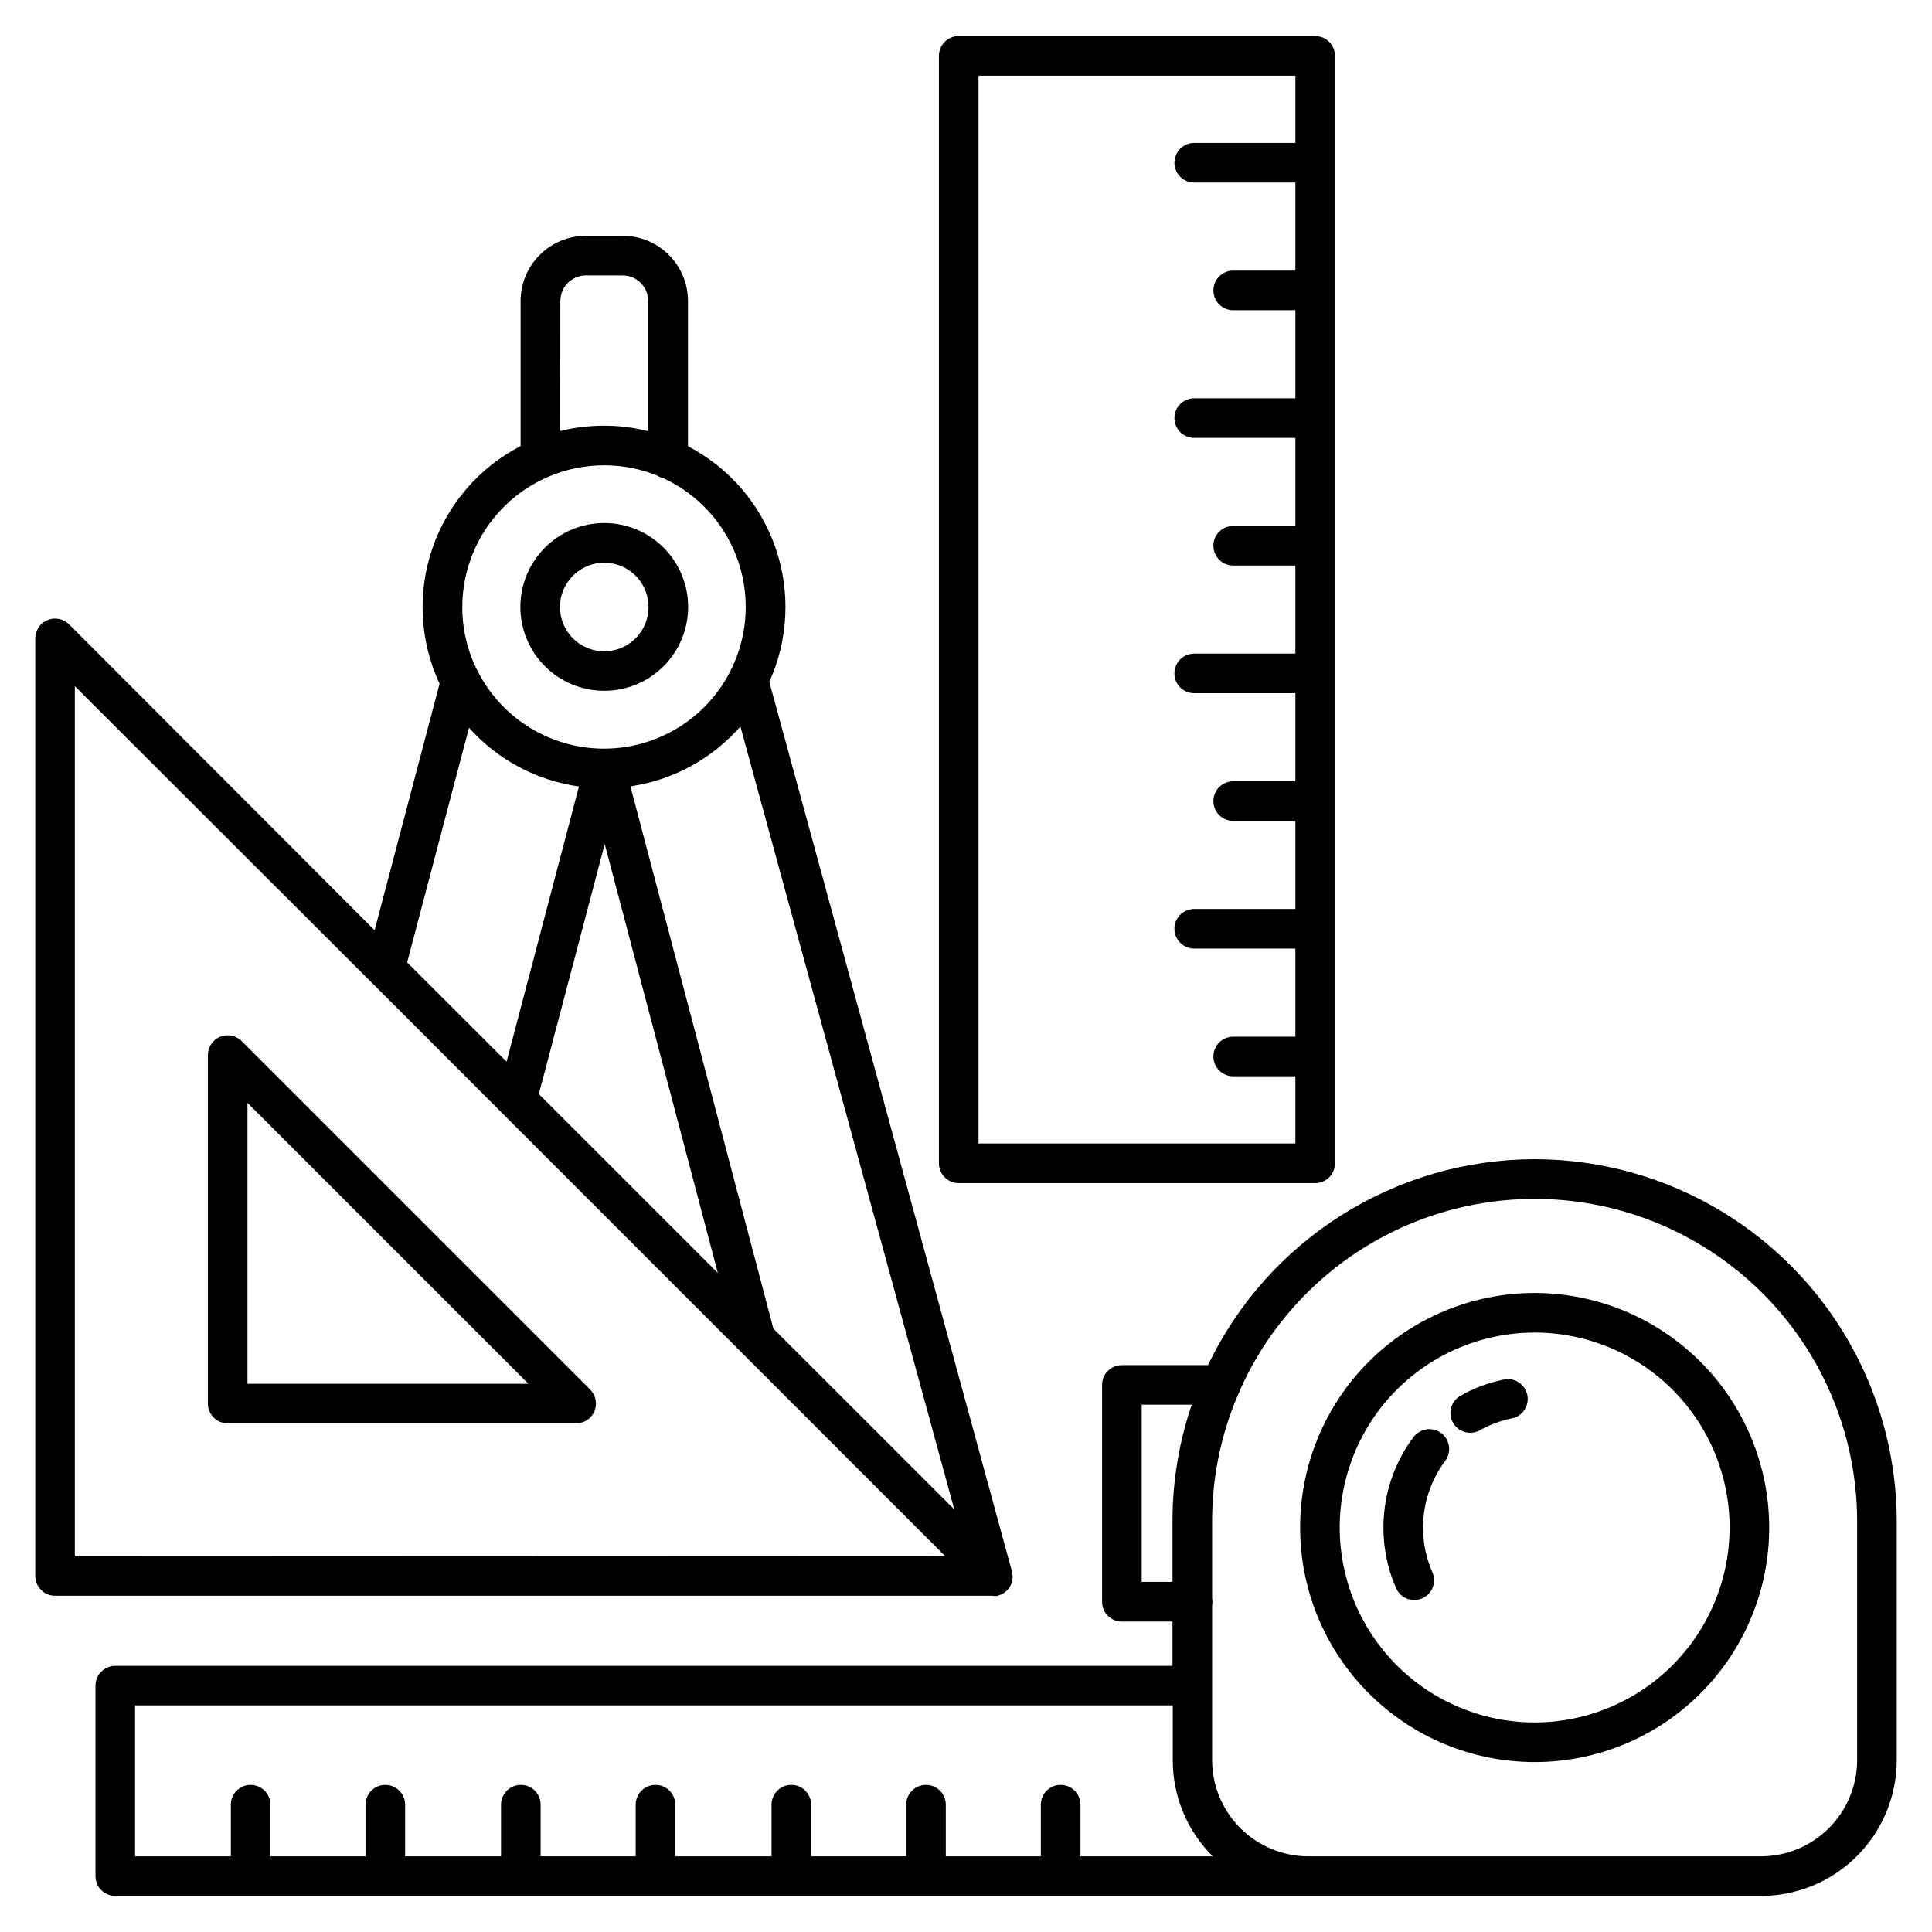
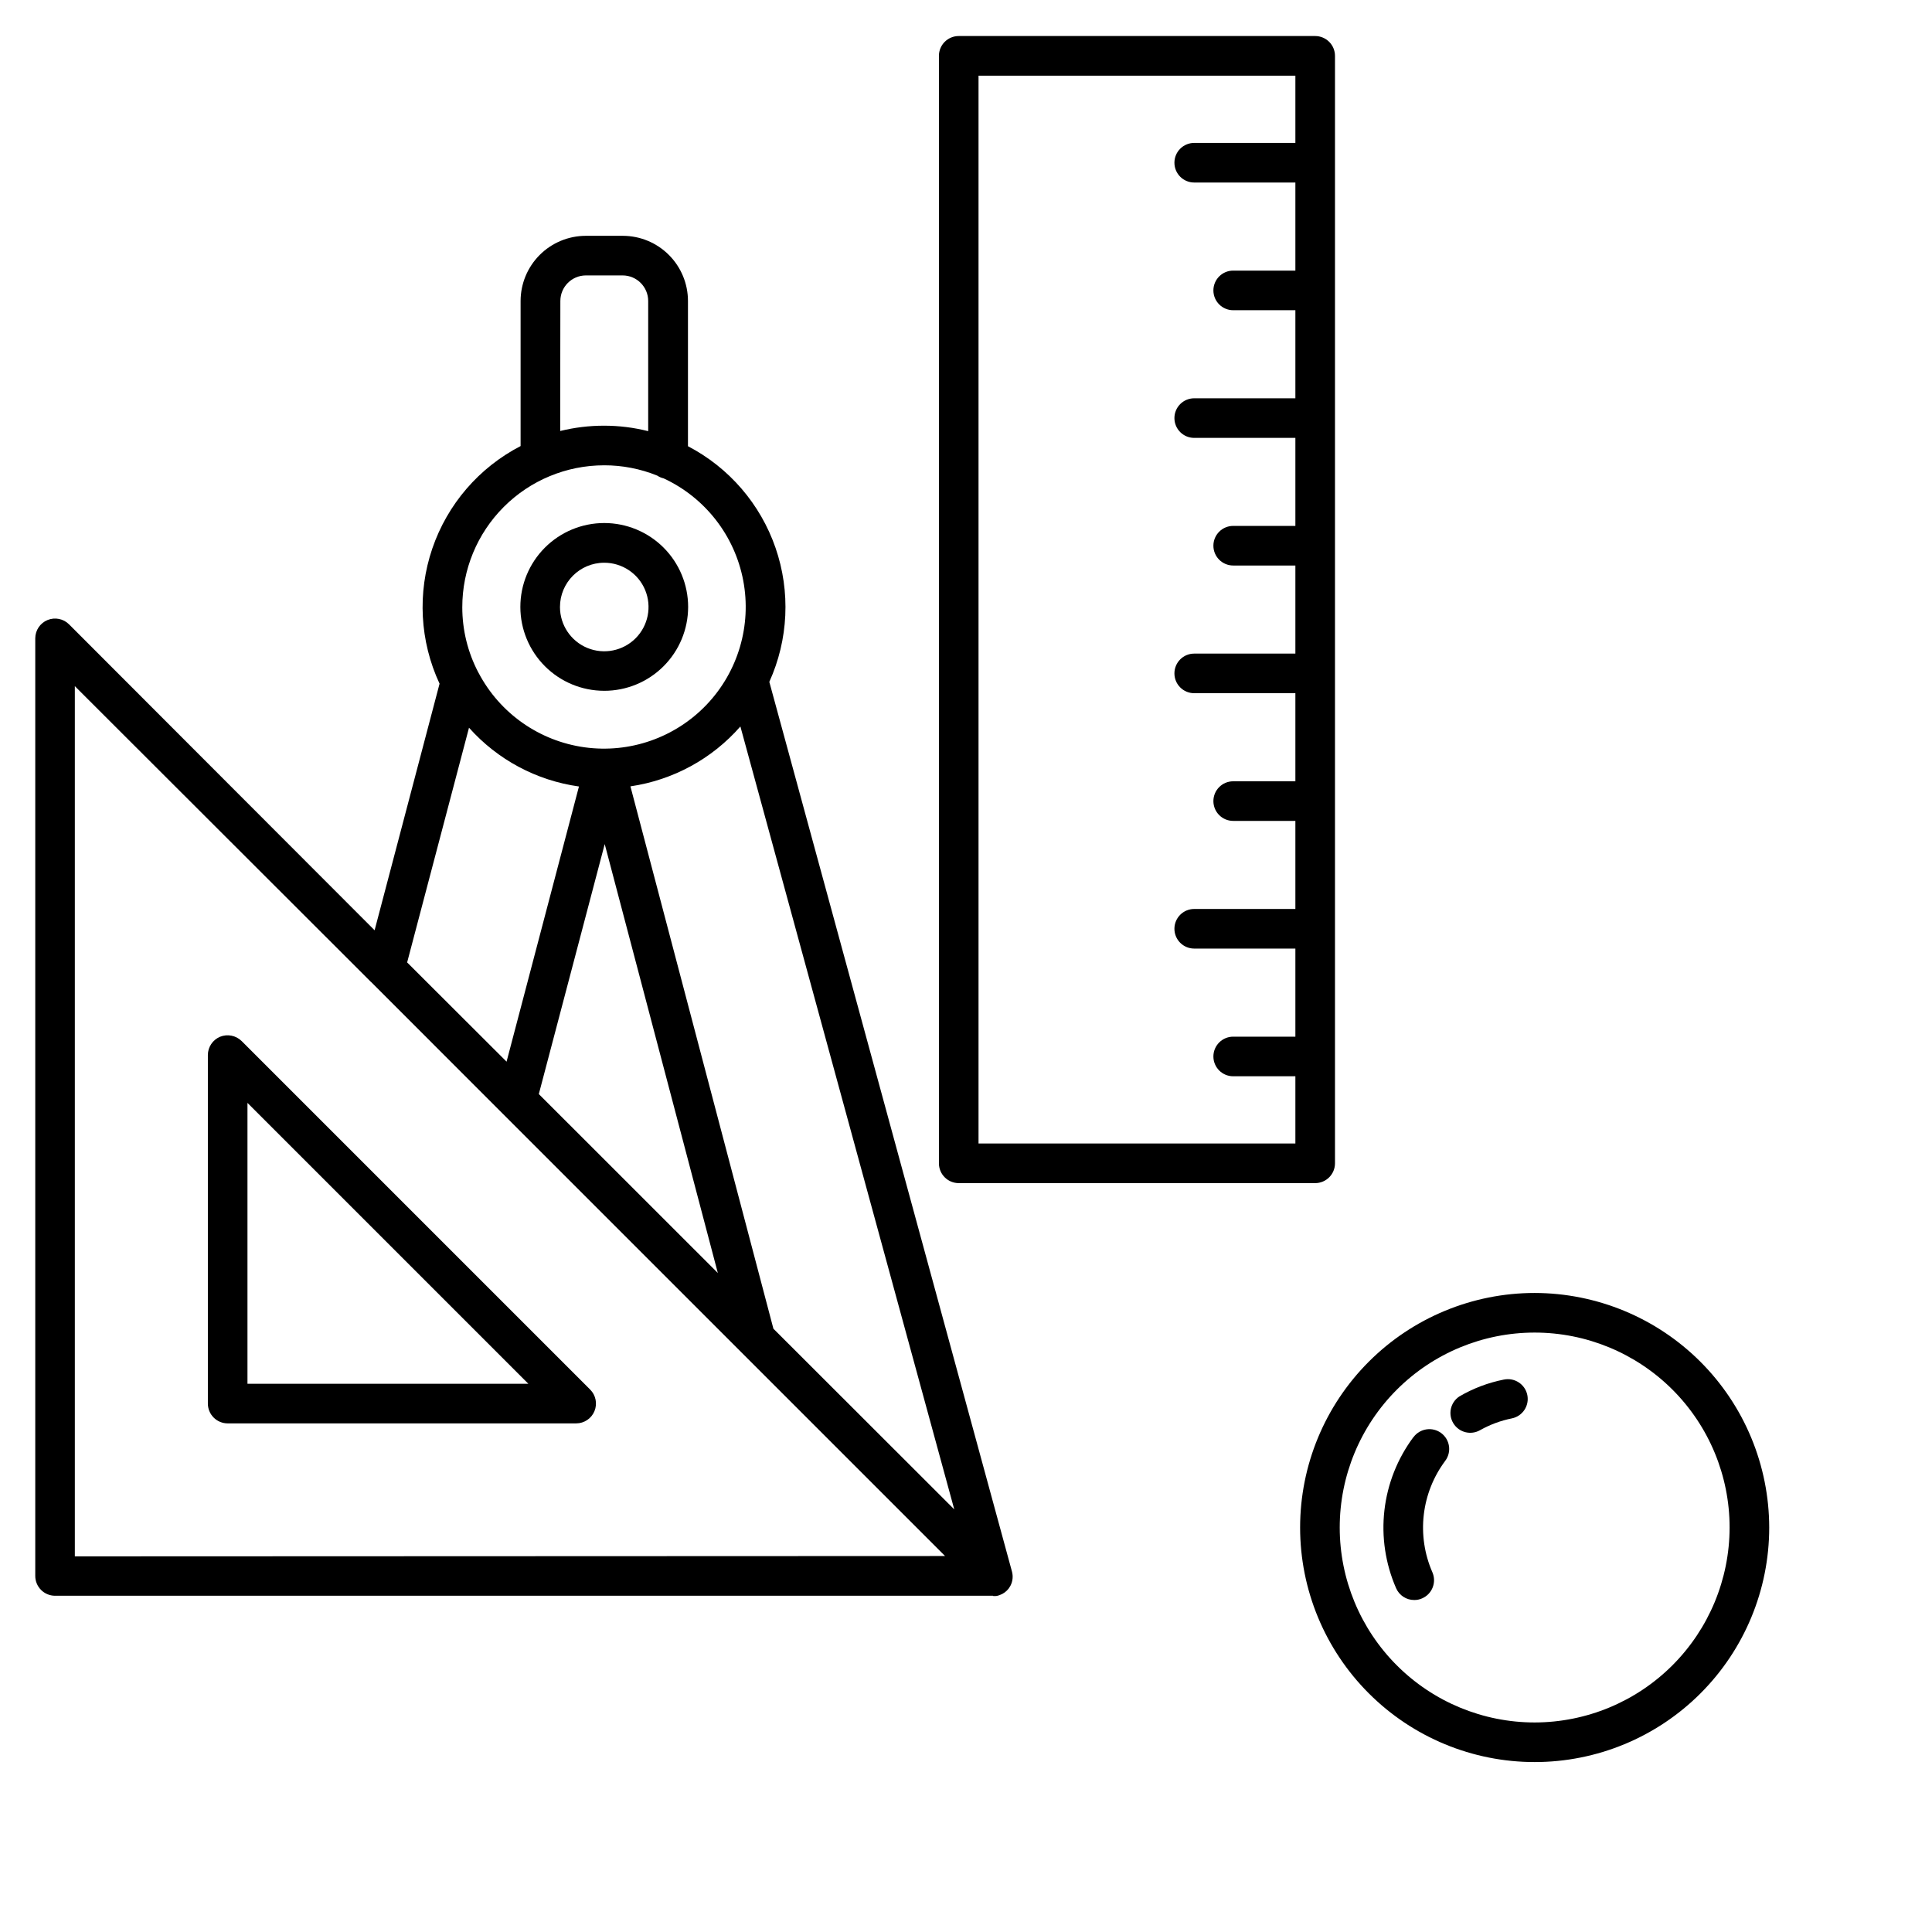
<svg xmlns="http://www.w3.org/2000/svg" fill="#000000" width="800px" height="800px" version="1.1" viewBox="144 144 512 512">
  <g>
    <path d="m304.11 327.07c5.898 0.008 11.559-2.332 15.73-6.5 4.176-4.168 6.519-9.824 6.523-15.723 0-5.898-2.34-11.555-6.512-15.727-4.172-4.168-9.828-6.512-15.727-6.512-5.898 0.004-11.555 2.348-15.723 6.523-4.168 4.172-6.508 9.832-6.5 15.73 0.004 5.887 2.348 11.535 6.512 15.699 4.16 4.164 9.809 6.504 15.695 6.508zm0-33.945v0.004c4.75-0.008 9.035 2.844 10.859 7.227 1.82 4.387 0.824 9.438-2.531 12.797-3.356 3.359-8.402 4.367-12.793 2.555-4.387-1.816-7.246-6.098-7.246-10.844 0-6.473 5.238-11.723 11.711-11.734z" />
    <path d="m398.07 457.54h94.465c1.391 0 2.727-0.555 3.711-1.539 0.984-0.984 1.539-2.32 1.539-3.711v-293.49c0-1.395-0.555-2.727-1.539-3.711-0.984-0.984-2.32-1.539-3.711-1.539h-94.465c-2.898 0-5.246 2.352-5.246 5.25v293.49c0 2.898 2.348 5.25 5.246 5.25zm5.25-293.49h83.969v17.82l-26.809 0.004c-2.898 0-5.246 2.348-5.246 5.246 0 2.898 2.348 5.25 5.246 5.25h26.809v23.344h-16.48c-2.898 0-5.246 2.348-5.246 5.246 0 2.898 2.348 5.25 5.246 5.25h16.48v23.34h-26.809c-2.898 0-5.246 2.352-5.246 5.25s2.348 5.246 5.246 5.246h26.809v23.324h-16.48c-2.898 0-5.246 2.348-5.246 5.246 0 2.898 2.348 5.25 5.246 5.25h16.48v23.344h-26.809c-2.898 0-5.246 2.348-5.246 5.246s2.348 5.25 5.246 5.25h26.809v23.344h-16.48c-2.898 0-5.246 2.348-5.246 5.246 0 2.898 2.348 5.25 5.246 5.25h16.48v23.34h-26.809c-2.898 0-5.246 2.352-5.246 5.25 0 2.898 2.348 5.246 5.246 5.246h26.809v23.344h-16.48c-2.898 0-5.246 2.352-5.246 5.25 0 2.898 2.348 5.246 5.246 5.246h16.48v17.82h-83.969z" />
    <path d="m550.7 486.65c-16.484 0-32.293 6.551-43.949 18.207-11.66 11.656-18.207 27.465-18.207 43.953 0 16.484 6.547 32.293 18.207 43.949 11.656 11.66 27.465 18.207 43.949 18.207 16.488 0 32.297-6.547 43.953-18.207 11.656-11.656 18.207-27.465 18.207-43.949-0.023-16.48-6.578-32.277-18.23-43.93-11.652-11.652-27.449-18.207-43.93-18.23zm0 113.82c-13.699 0-26.84-5.441-36.527-15.133-9.691-9.688-15.133-22.828-15.133-36.527 0-13.703 5.441-26.844 15.133-36.531 9.688-9.688 22.828-15.133 36.527-15.133 13.703 0 26.844 5.445 36.531 15.133s15.133 22.828 15.133 36.531c-0.02 13.695-5.465 26.824-15.152 36.512-9.684 9.684-22.812 15.133-36.512 15.148z" />
-     <path d="m550.7 451.2c-18.105 0.016-35.84 5.148-51.156 14.805-15.316 9.656-27.594 23.441-35.414 39.773h-22.816c-1.395-0.004-2.734 0.547-3.719 1.531s-1.535 2.324-1.531 3.719v57.457-0.004c-0.004 1.395 0.547 2.731 1.531 3.719 0.984 0.984 2.324 1.535 3.719 1.531h13.414v11.734h-280.18c-2.898 0-5.246 2.348-5.246 5.246v50.488c0 1.391 0.551 2.727 1.535 3.711 0.984 0.98 2.32 1.535 3.711 1.535h436.13c9.539-0.012 18.684-3.805 25.43-10.551 6.746-6.746 10.539-15.891 10.551-25.43v-63.312c-0.035-25.438-10.156-49.824-28.141-67.812-17.988-17.988-42.375-28.109-67.816-28.141zm-104.14 112.01v-46.957h13.266c-3.391 9.945-5.113 20.387-5.098 30.898v16.059zm-16.227 72.738v-13.688c0-2.898-2.348-5.246-5.246-5.246-2.898 0-5.25 2.348-5.25 5.246v13.688h-25.191v-13.688c0-2.898-2.348-5.246-5.246-5.246-2.898 0-5.25 2.348-5.25 5.246v13.688h-25.191v-13.688h0.004c0-2.898-2.352-5.246-5.25-5.246-2.898 0-5.246 2.348-5.246 5.246v13.688h-25.508v-13.688c0-2.898-2.348-5.246-5.246-5.246-2.898 0-5.25 2.348-5.25 5.246v13.688h-25.191v-13.688c0-2.898-2.348-5.246-5.246-5.246-2.898 0-5.25 2.348-5.25 5.246v13.688h-25.418v-13.688c0-2.898-2.352-5.246-5.25-5.246-2.898 0-5.246 2.348-5.246 5.246v13.688h-25.191v-13.688c0-2.898-2.352-5.246-5.25-5.246-2.898 0-5.246 2.348-5.246 5.246v13.688h-25.379v-40.012h275v14.527c-0.012 9.57 3.805 18.746 10.602 25.484zm205.83-25.484c-0.012 6.754-2.699 13.23-7.477 18.008s-11.254 7.465-18.008 7.477h-119.97c-6.758-0.012-13.234-2.699-18.008-7.477-4.777-4.777-7.469-11.254-7.477-18.008v-41.059c0.109-0.621 0.109-1.254 0-1.871v-20.383c-0.012-11.492 2.309-22.867 6.82-33.441 0.238-0.398 0.422-0.832 0.547-1.277 10.699-24.035 31.871-41.805 57.395-48.172 25.523-6.371 52.562-0.633 73.297 15.559 20.738 16.188 32.863 41.023 32.879 67.332z" />
-     <path d="m542.54 509.6c-4.156 0.824-8.141 2.332-11.797 4.473-2.371 1.562-3.07 4.727-1.574 7.141 1.492 2.418 4.637 3.203 7.094 1.781 2.621-1.469 5.453-2.516 8.398-3.109 2.84-0.578 4.672-3.352 4.094-6.191-0.582-2.84-3.356-4.672-6.195-4.094z" />
+     <path d="m542.54 509.6c-4.156 0.824-8.141 2.332-11.797 4.473-2.371 1.562-3.07 4.727-1.574 7.141 1.492 2.418 4.637 3.203 7.094 1.781 2.621-1.469 5.453-2.516 8.398-3.109 2.84-0.578 4.672-3.352 4.094-6.191-0.582-2.84-3.356-4.672-6.195-4.094" />
    <path d="m407.14 566.95c0.305 0.031 0.617 0.031 0.922 0 0.289-0.047 0.57-0.121 0.84-0.23 0.984-0.34 1.84-0.969 2.457-1.805 0.152-0.219 0.293-0.441 0.418-0.672 0.609-1.164 0.75-2.516 0.402-3.781l-64.301-235.76c5.07-11.191 5.66-23.902 1.648-35.516-4.008-11.613-12.312-21.254-23.207-26.934v-38.48c0-4.578-1.816-8.969-5.055-12.207-3.234-3.242-7.621-5.062-12.199-5.07h-9.824c-4.582 0.008-8.973 1.828-12.211 5.066-3.238 3.238-5.062 7.633-5.066 12.211v38.438c-11.016 5.699-19.398 15.434-23.402 27.168-4 11.738-3.312 24.566 1.926 35.809l-17.215 65.348-80.965-81.07c-1.496-1.504-3.754-1.957-5.715-1.148-1.961 0.809-3.242 2.719-3.25 4.844v248.48c0 1.391 0.555 2.727 1.539 3.711s2.32 1.539 3.711 1.539h248.55zm-114.64-343.18c0-3.727 3.008-6.758 6.738-6.781h9.781c3.734 0.012 6.758 3.047 6.758 6.781v34.492c-3.828-0.969-7.762-1.453-11.711-1.449-3.914-0.004-7.812 0.469-11.609 1.406zm11.609 43.539h-0.004c4.82-0.008 9.598 0.922 14.066 2.727 0.516 0.348 1.094 0.598 1.699 0.734 10.977 5.094 18.828 15.164 21.09 27.051 2.262 11.887-1.34 24.133-9.68 32.902-8.34 8.766-20.395 12.98-32.379 11.316-11.984-1.668-22.434-9.004-28.066-19.711l-0.125-0.23h-0.004c-2.758-5.297-4.195-11.18-4.195-17.152-0.012-9.977 3.941-19.551 10.996-26.609 7.051-7.062 16.621-11.027 26.598-11.027zm0.148 100.38 29.977 113.67-47.441-47.422zm-35.965-30.836c7.562 8.48 17.887 14 29.137 15.574l-19.184 72.926-26.348-26.301zm-104.46 219.6v-230.62l78.449 78.363 0.148 0.125 34.742 34.762 117.28 117.28zm185.13-60.332-37.891-143.73c11.293-1.656 21.621-7.281 29.141-15.867l56.68 207.48z" />
    <path d="m518.58 524.84c-4.231 5.676-6.887 12.371-7.695 19.406-0.809 7.035 0.262 14.156 3.098 20.645 0.832 1.91 2.723 3.141 4.809 3.129 0.723 0.008 1.441-0.145 2.098-0.441 2.656-1.16 3.867-4.25 2.711-6.906-2.094-4.785-2.883-10.039-2.285-15.227s2.559-10.125 5.684-14.309c1.738-2.32 1.27-5.609-1.051-7.348-2.316-1.738-5.606-1.27-7.344 1.051z" />
    <path d="m202.32 418.75c-1.953 0.816-3.231 2.727-3.234 4.848v92.363c0 1.395 0.555 2.727 1.539 3.711s2.32 1.539 3.711 1.539h92.363c2.121-0.004 4.031-1.285 4.84-3.25 0.809-1.961 0.359-4.215-1.145-5.715l-92.363-92.363c-1.508-1.48-3.75-1.926-5.711-1.133zm7.262 17.527 74.438 74.438h-74.438z" />
  </g>
</svg>